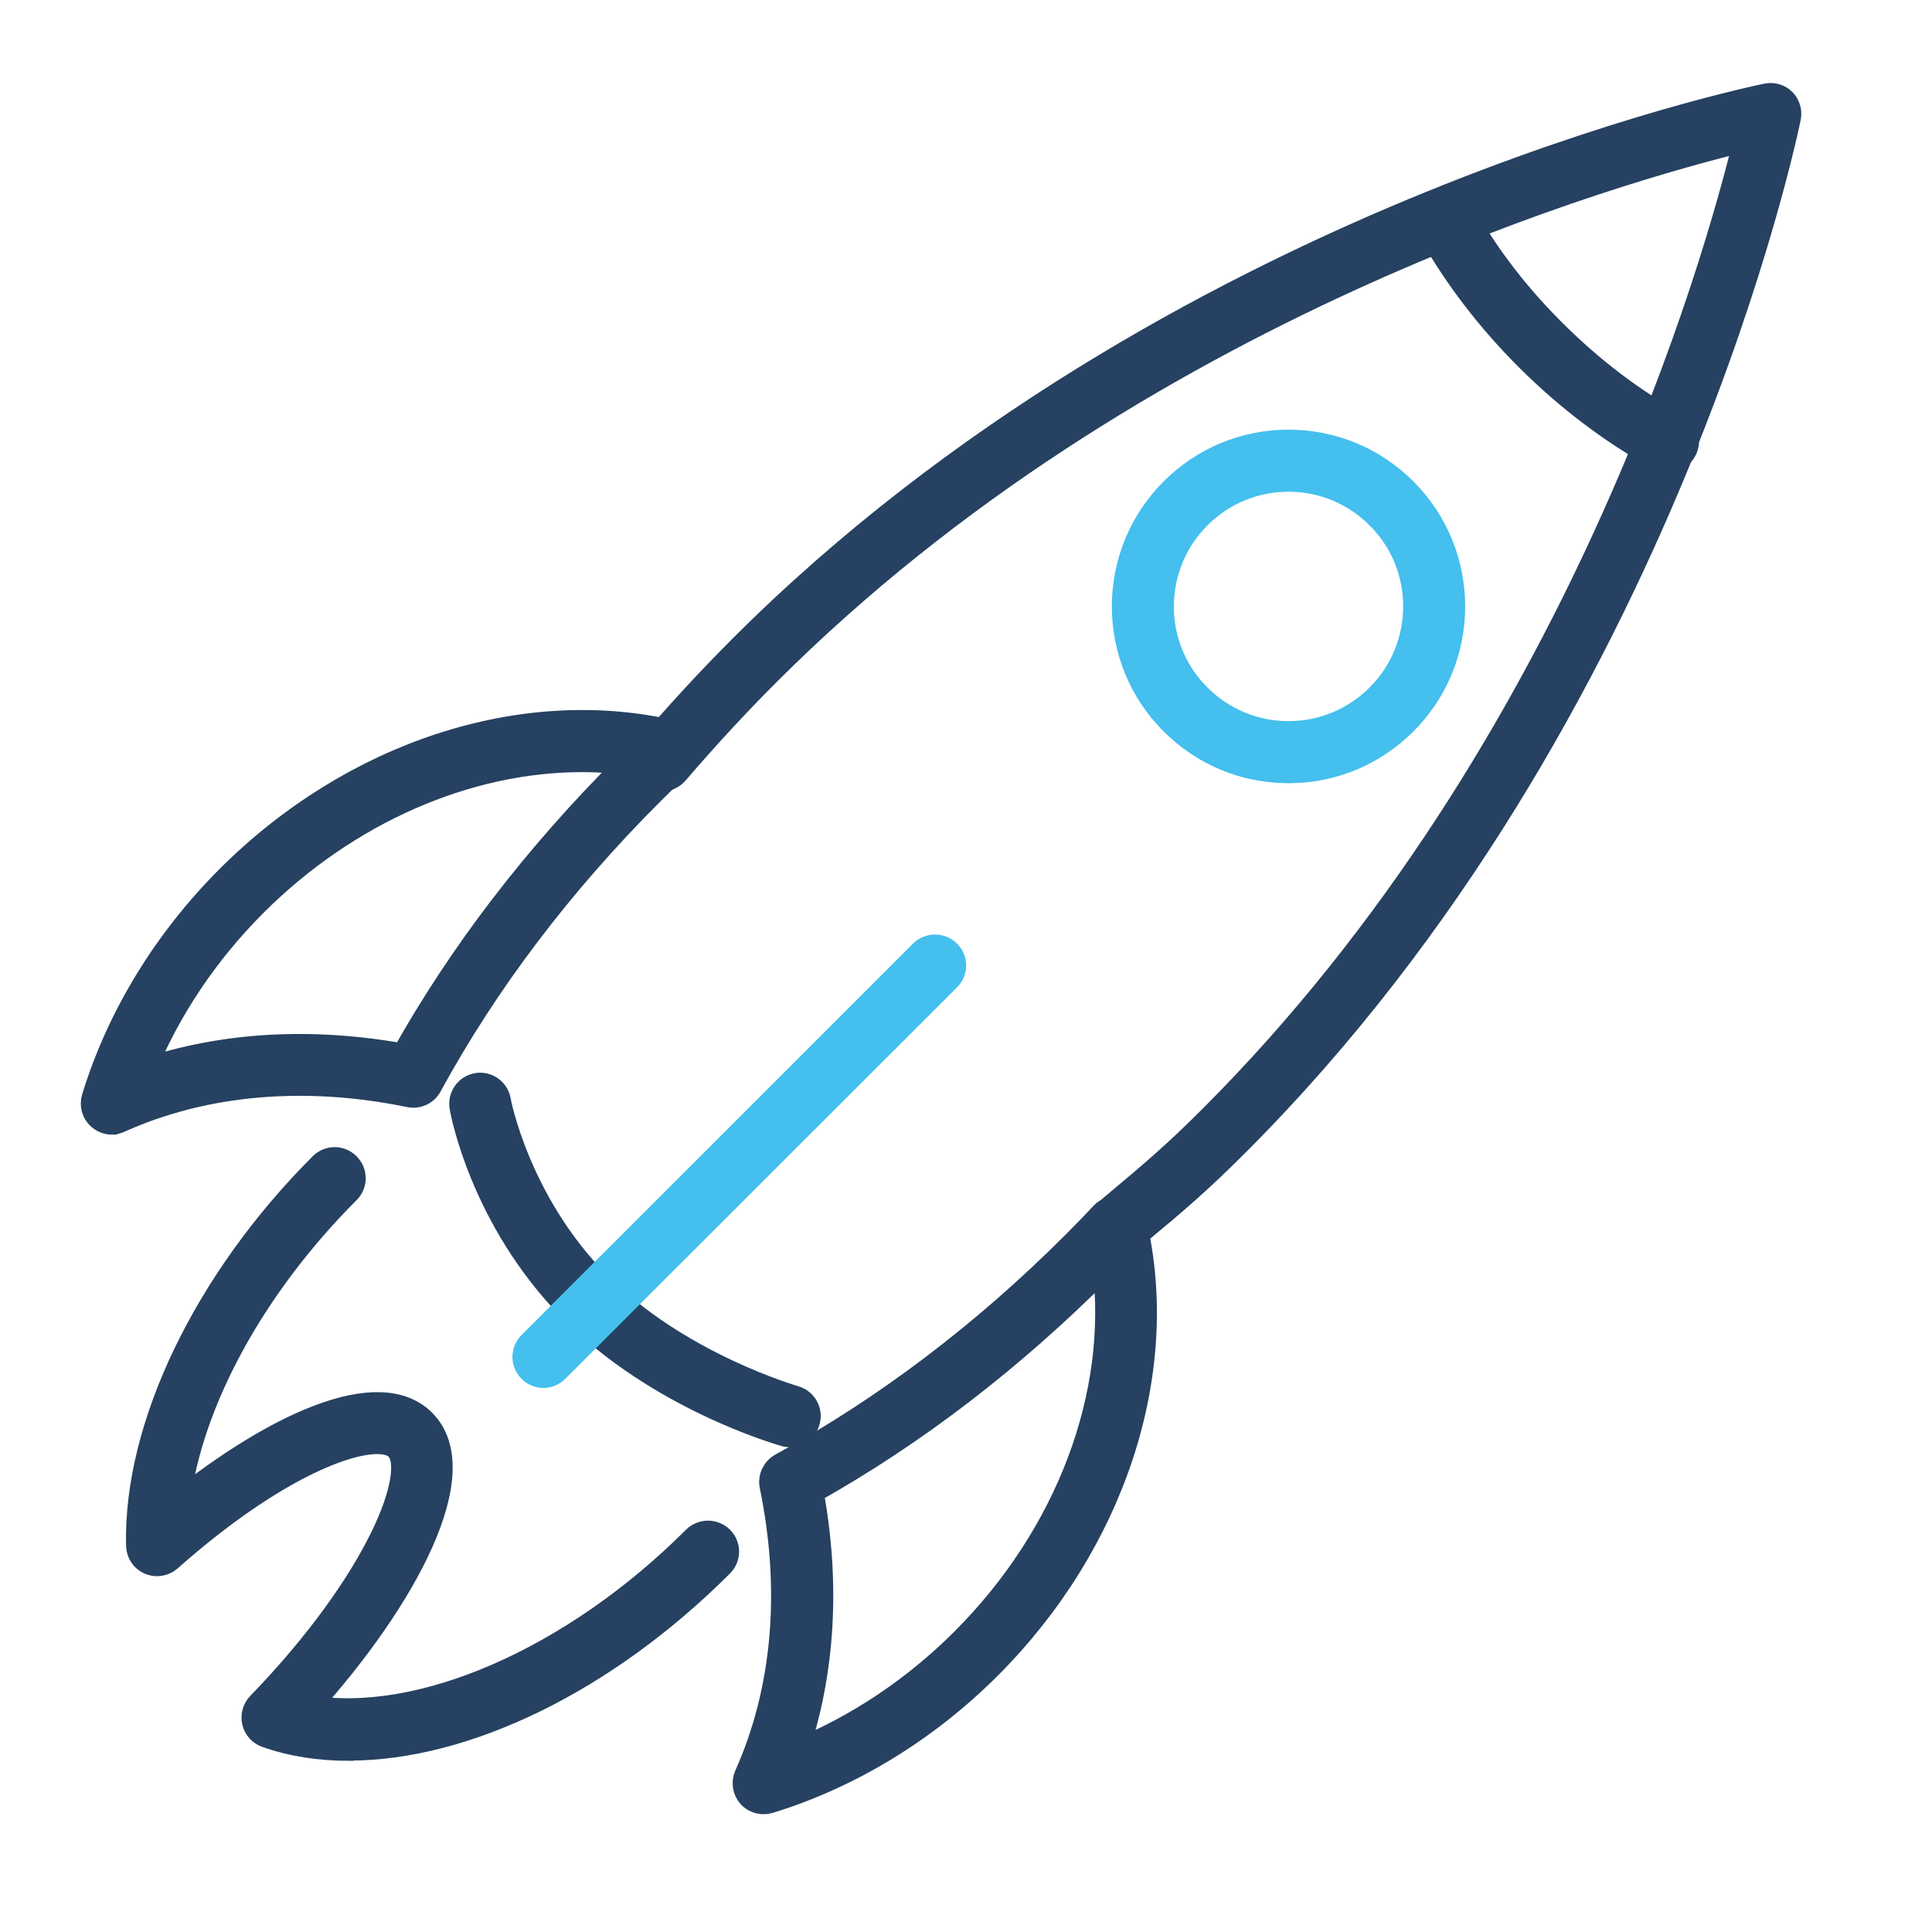
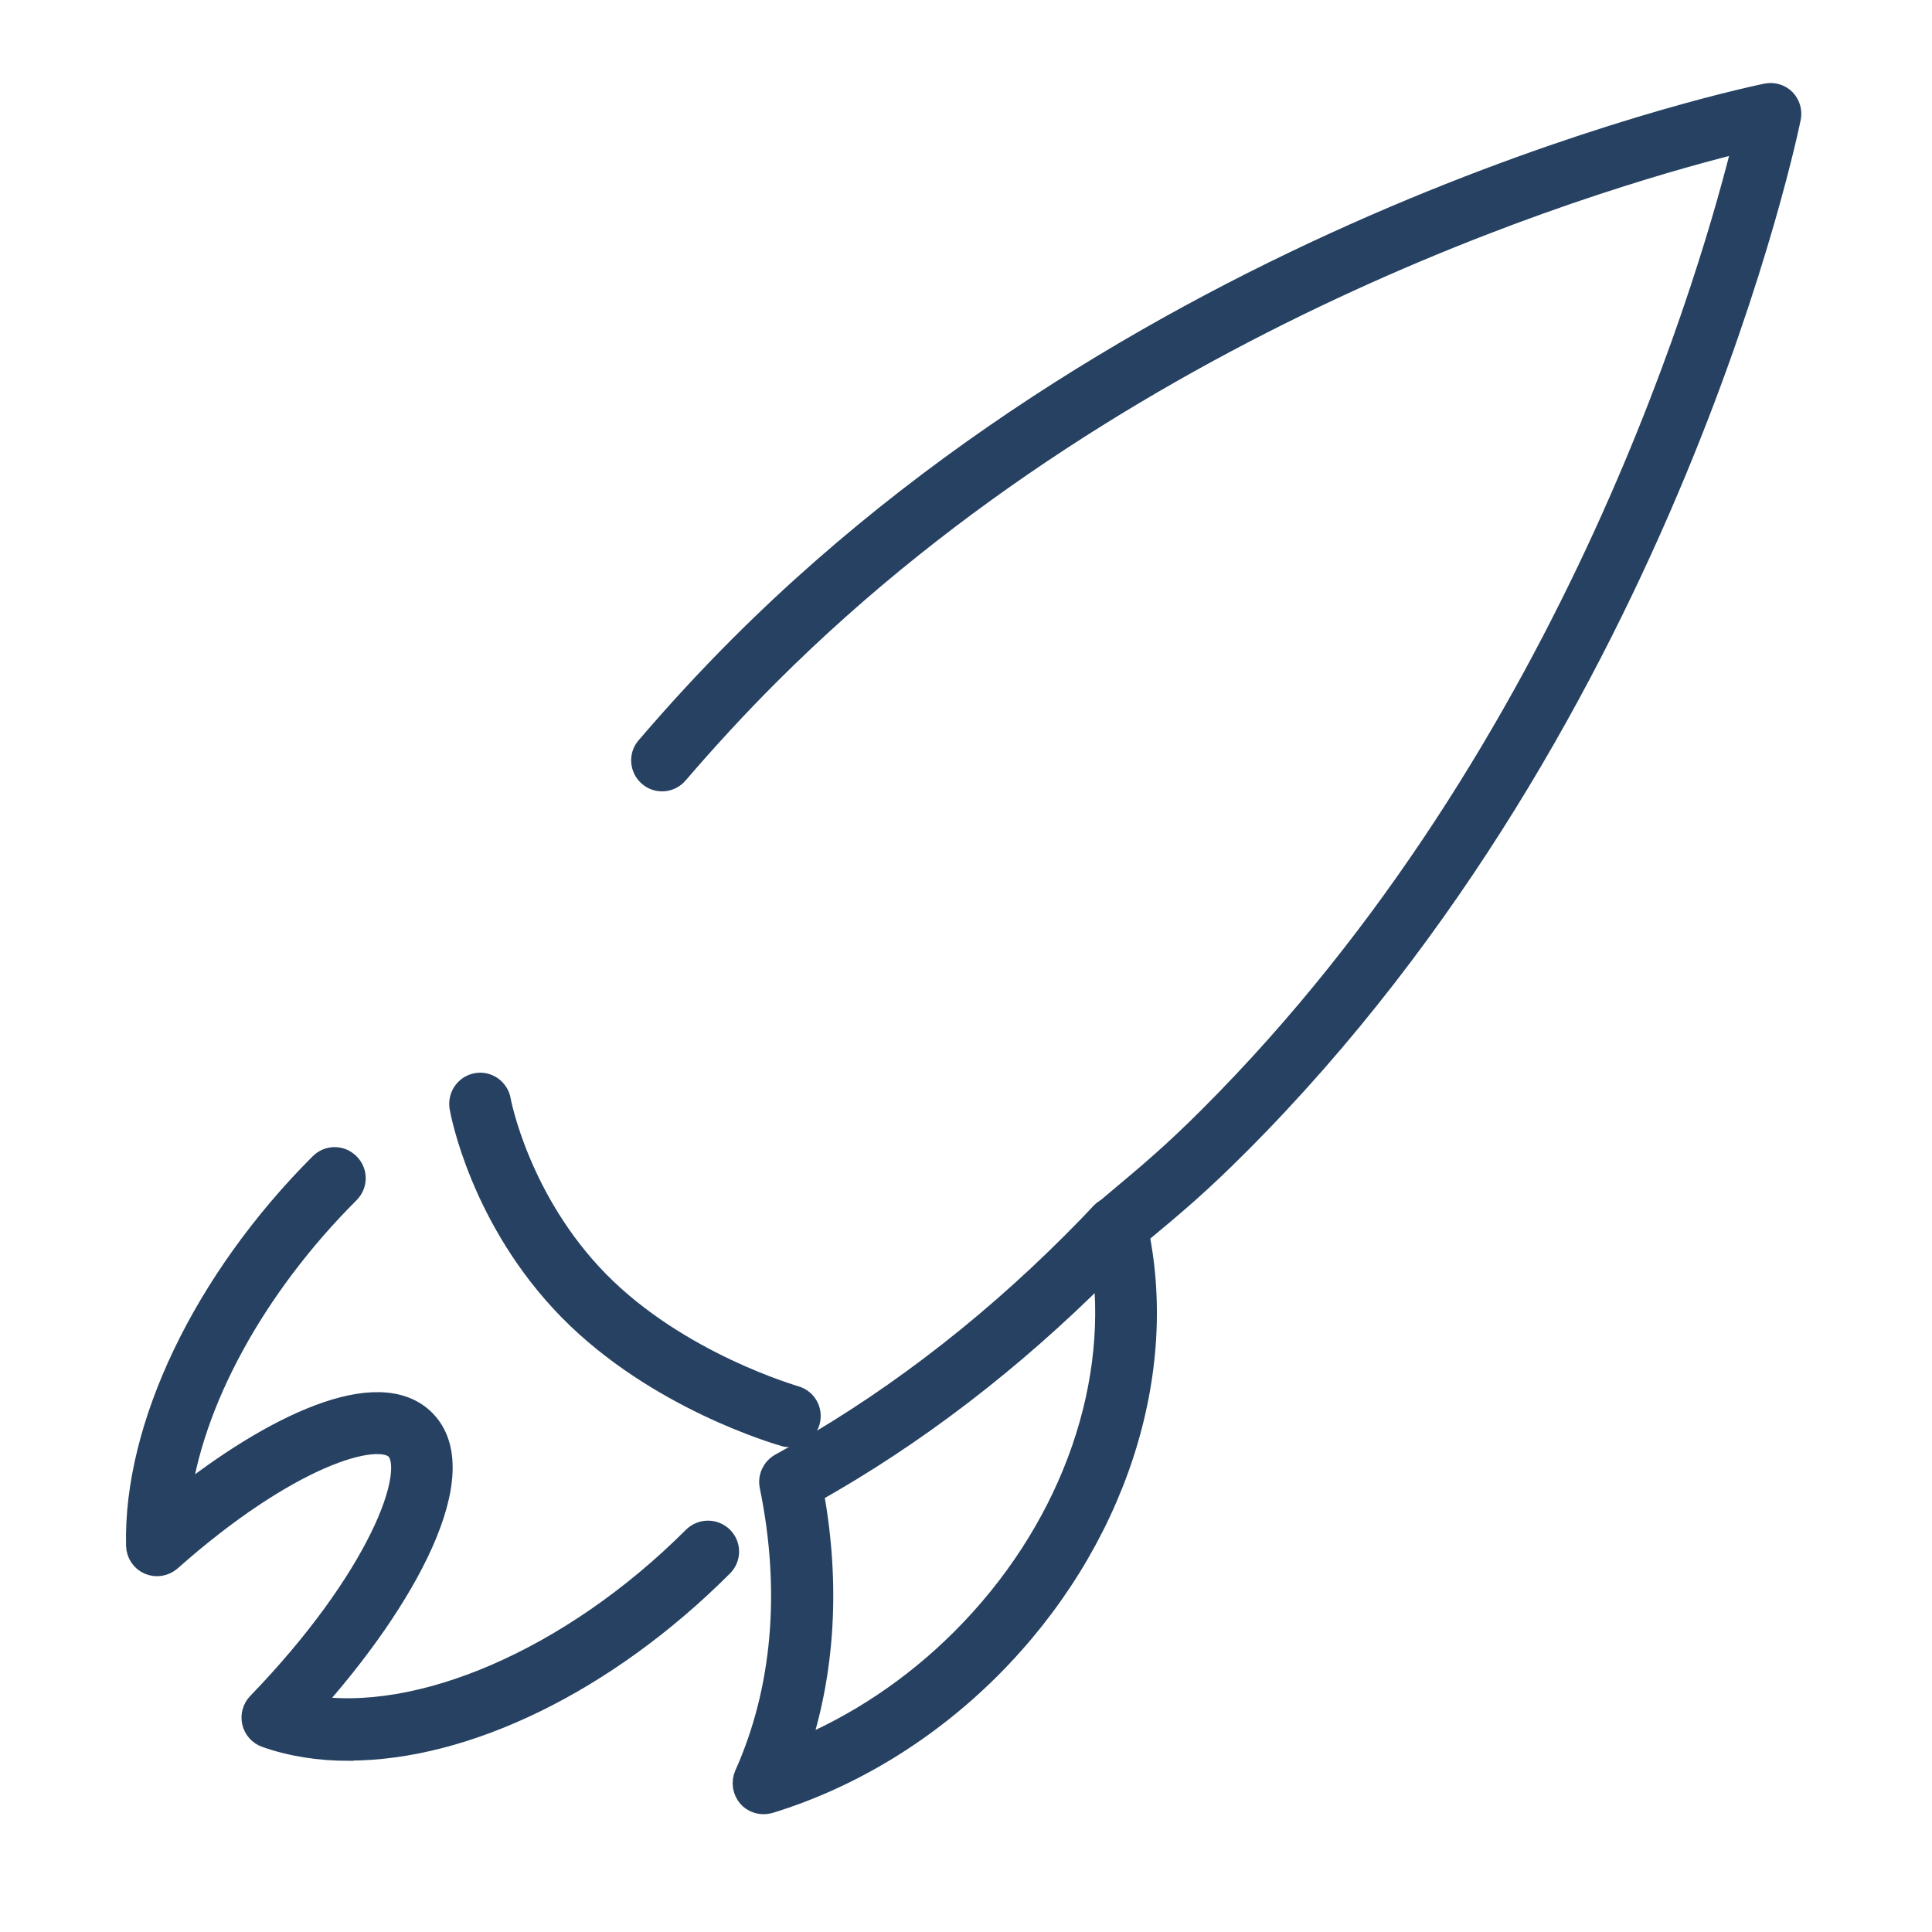
<svg xmlns="http://www.w3.org/2000/svg" width="80" height="80" viewBox="0 0 80 80" fill="none">
  <path d="M46.523 51.352C46.303 51.352 46.072 51.252 45.922 51.072C45.642 50.742 45.692 50.242 46.023 49.972C47.673 48.592 48.613 47.802 50.143 46.272C65.394 31.022 71.054 10.832 72.284 5.772C67.214 7.002 47.032 12.652 31.782 27.912C30.491 29.202 29.221 30.582 28.011 31.992C27.731 32.322 27.231 32.362 26.911 32.082C26.581 31.802 26.541 31.302 26.821 30.982C28.061 29.532 29.351 28.132 30.671 26.812C48.503 8.962 72.924 4.002 73.164 3.952C73.424 3.902 73.684 3.982 73.864 4.162C74.044 4.342 74.124 4.612 74.074 4.862C74.024 5.102 69.074 29.522 51.233 47.362C49.653 48.942 48.703 49.752 47.013 51.152C46.862 51.272 46.693 51.332 46.513 51.332L46.523 51.352Z" fill="#264161" stroke="#264161" stroke-miterlimit="10" />
  <path d="M32.693 59.421C32.623 59.421 32.553 59.421 32.483 59.391C32.273 59.331 27.223 57.881 23.603 54.191C19.962 50.471 19.142 46.031 19.112 45.841C19.042 45.411 19.322 45.011 19.742 44.931C20.172 44.851 20.572 45.141 20.652 45.561C20.652 45.601 21.432 49.731 24.723 53.091C28.053 56.491 32.863 57.861 32.913 57.881C33.333 58.001 33.573 58.431 33.453 58.851C33.353 59.201 33.043 59.421 32.703 59.421H32.693Z" fill="#264161" stroke="#264161" stroke-miterlimit="10" />
-   <path d="M69.064 19.072C68.934 19.072 68.804 19.042 68.684 18.972C66.734 17.892 64.894 16.502 63.233 14.842C61.643 13.252 60.293 11.492 59.233 9.622C59.023 9.242 59.153 8.772 59.523 8.552C59.903 8.332 60.373 8.472 60.593 8.842C61.583 10.592 62.843 12.232 64.344 13.722C65.904 15.282 67.614 16.582 69.444 17.592C69.824 17.802 69.964 18.282 69.754 18.652C69.614 18.912 69.344 19.052 69.064 19.052V19.072Z" fill="#264161" stroke="#264161" stroke-miterlimit="10" />
-   <path d="M53.355 31.931C51.534 31.931 49.824 31.221 48.534 29.931C45.874 27.271 45.874 22.951 48.534 20.291C49.824 19.001 51.534 18.291 53.355 18.291C55.175 18.291 56.885 19.001 58.175 20.291C60.835 22.951 60.835 27.271 58.175 29.931C56.885 31.221 55.175 31.931 53.355 31.931ZM53.355 19.861C51.954 19.861 50.634 20.411 49.644 21.401C47.594 23.451 47.594 26.781 49.644 28.821C50.634 29.811 51.954 30.361 53.355 30.361C54.755 30.361 56.075 29.811 57.065 28.821C59.115 26.771 59.115 23.441 57.065 21.401C56.075 20.411 54.755 19.861 53.355 19.861Z" fill="#44BFEE" stroke="#44BFEE" stroke-miterlimit="10" />
-   <path d="M4.63 46.482C4.44 46.482 4.26 46.412 4.11 46.282C3.88 46.082 3.79 45.762 3.88 45.462C4.91 42.102 6.84 38.942 9.45 36.332C14.591 31.192 21.641 28.882 27.852 30.322C28.132 30.382 28.352 30.602 28.432 30.882C28.512 31.162 28.432 31.462 28.212 31.652C27.792 32.042 27.382 32.442 26.972 32.852C23.221 36.602 20.141 40.672 17.801 44.962C17.641 45.262 17.291 45.422 16.961 45.352C12.631 44.462 8.48 44.822 4.96 46.402C4.86 46.452 4.75 46.472 4.64 46.472L4.63 46.482ZM24.102 31.472C19.351 31.472 14.401 33.612 10.561 37.442C8.55 39.452 6.97 41.812 5.94 44.342C9.22 43.232 12.891 43.022 16.701 43.712C19.071 39.482 22.151 35.462 25.862 31.752C25.912 31.702 25.972 31.642 26.022 31.592C25.382 31.512 24.742 31.472 24.102 31.472Z" fill="#264161" stroke="#264161" stroke-miterlimit="10" />
  <path d="M31.622 74.622C31.402 74.622 31.182 74.532 31.032 74.362C30.832 74.132 30.782 73.802 30.902 73.522C32.482 70.002 32.843 65.852 31.952 61.522C31.882 61.182 32.042 60.842 32.342 60.672C36.623 58.332 40.703 55.252 44.453 51.502C44.863 51.092 45.263 50.682 45.653 50.262C45.853 50.052 46.153 49.972 46.423 50.042C46.703 50.122 46.913 50.342 46.983 50.622C48.424 56.822 46.113 63.872 40.973 69.022C38.363 71.632 35.203 73.562 31.842 74.592C31.762 74.612 31.692 74.622 31.612 74.622H31.622ZM33.602 61.772C34.303 65.582 34.083 69.252 32.972 72.532C35.493 71.502 37.853 69.932 39.873 67.912C44.233 63.552 46.393 57.752 45.733 52.442C45.683 52.492 45.623 52.552 45.573 52.602C41.863 56.312 37.843 59.392 33.612 61.762L33.602 61.772Z" fill="#264161" stroke="#264161" stroke-miterlimit="10" />
-   <path d="M22.501 56.972C22.301 56.972 22.101 56.892 21.951 56.742C21.641 56.432 21.641 55.942 21.951 55.632L38.162 39.422C38.472 39.122 38.962 39.122 39.273 39.422C39.583 39.732 39.583 40.222 39.273 40.532L23.051 56.742C22.901 56.892 22.701 56.972 22.501 56.972Z" fill="#44BFEE" stroke="#44BFEE" stroke-miterlimit="10" />
  <path d="M14.441 72.412C13.221 72.412 12.071 72.233 11.021 71.862C10.771 71.772 10.581 71.562 10.521 71.302C10.461 71.043 10.531 70.772 10.721 70.573C15.691 65.433 17.401 60.932 16.441 59.962C15.611 59.133 11.871 60.273 7.02 64.573C6.79 64.772 6.47 64.823 6.19 64.703C5.91 64.582 5.73 64.312 5.72 64.002C5.6 59.083 8.501 53.032 13.301 48.233C13.611 47.922 14.101 47.922 14.411 48.233C14.721 48.542 14.721 49.032 14.411 49.343C10.471 53.282 7.881 58.072 7.37 62.222C11.311 59.072 15.671 56.983 17.541 58.852C19.621 60.932 16.801 66.192 12.751 70.683C17.321 71.483 23.692 68.763 28.762 63.693C29.072 63.392 29.562 63.392 29.872 63.693C30.182 64.002 30.182 64.493 29.872 64.802C25.052 69.623 19.261 72.403 14.451 72.403L14.441 72.412Z" fill="#264161" stroke="#264161" stroke-miterlimit="10" />
</svg>